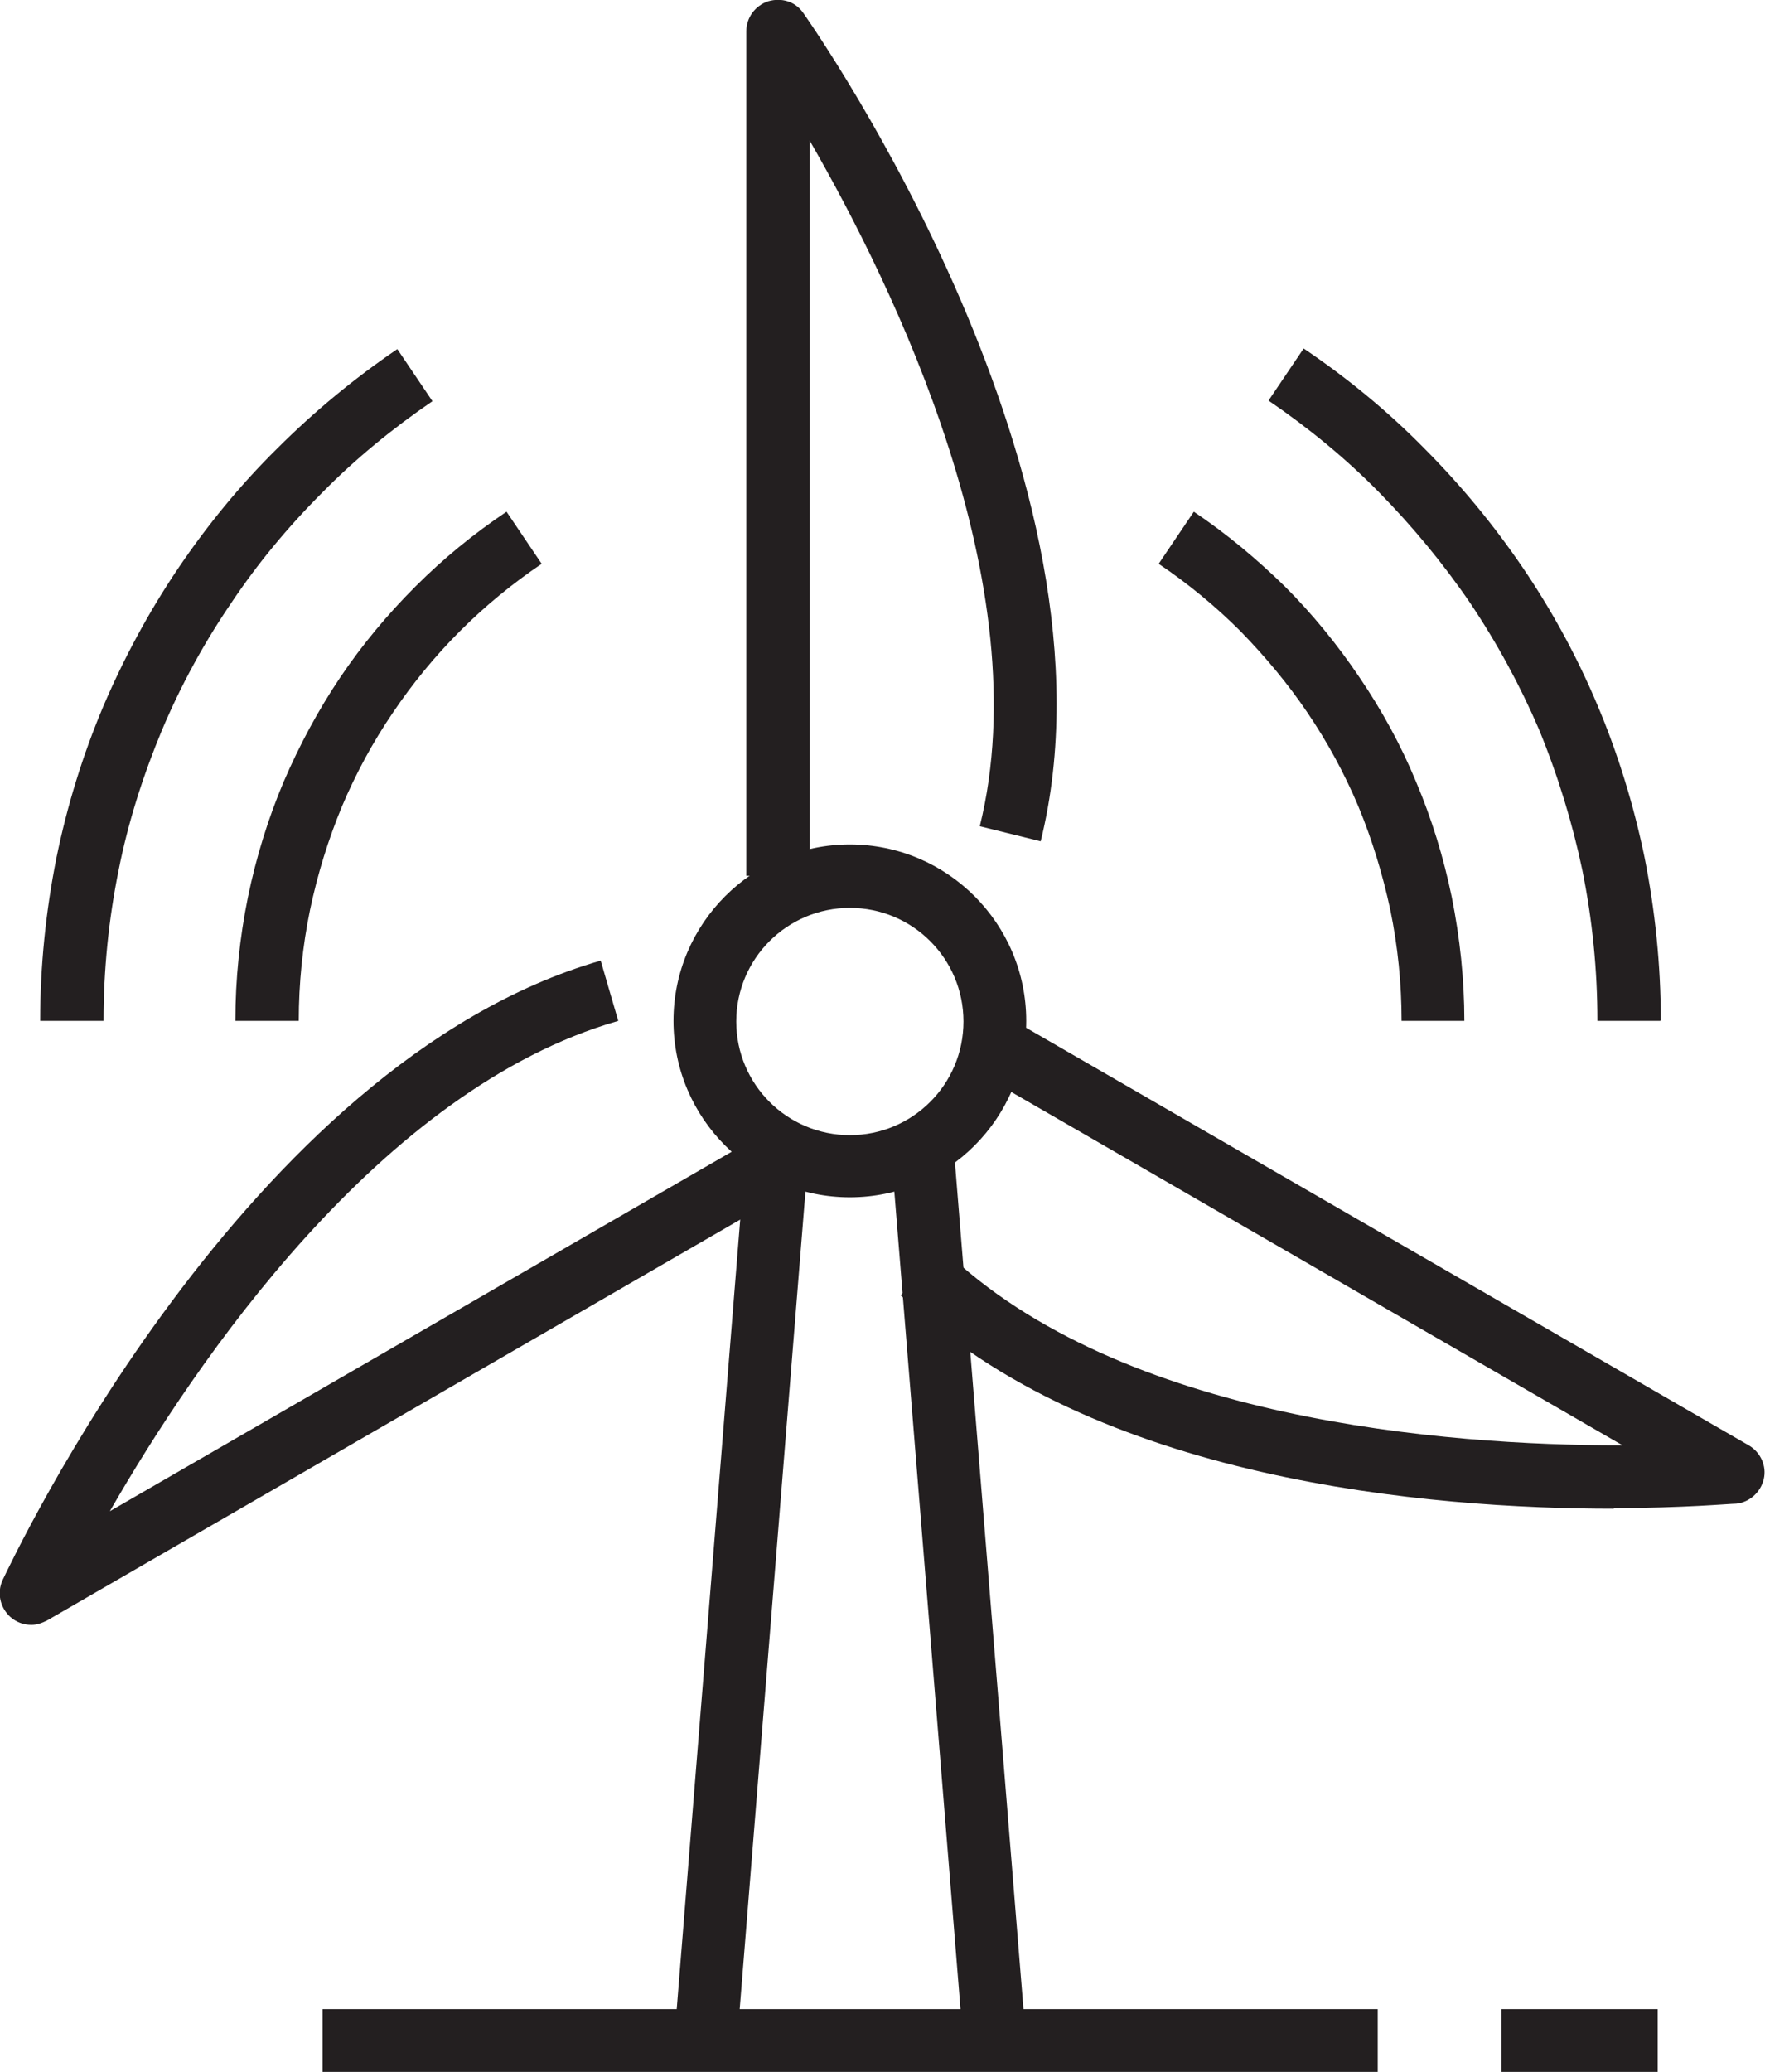
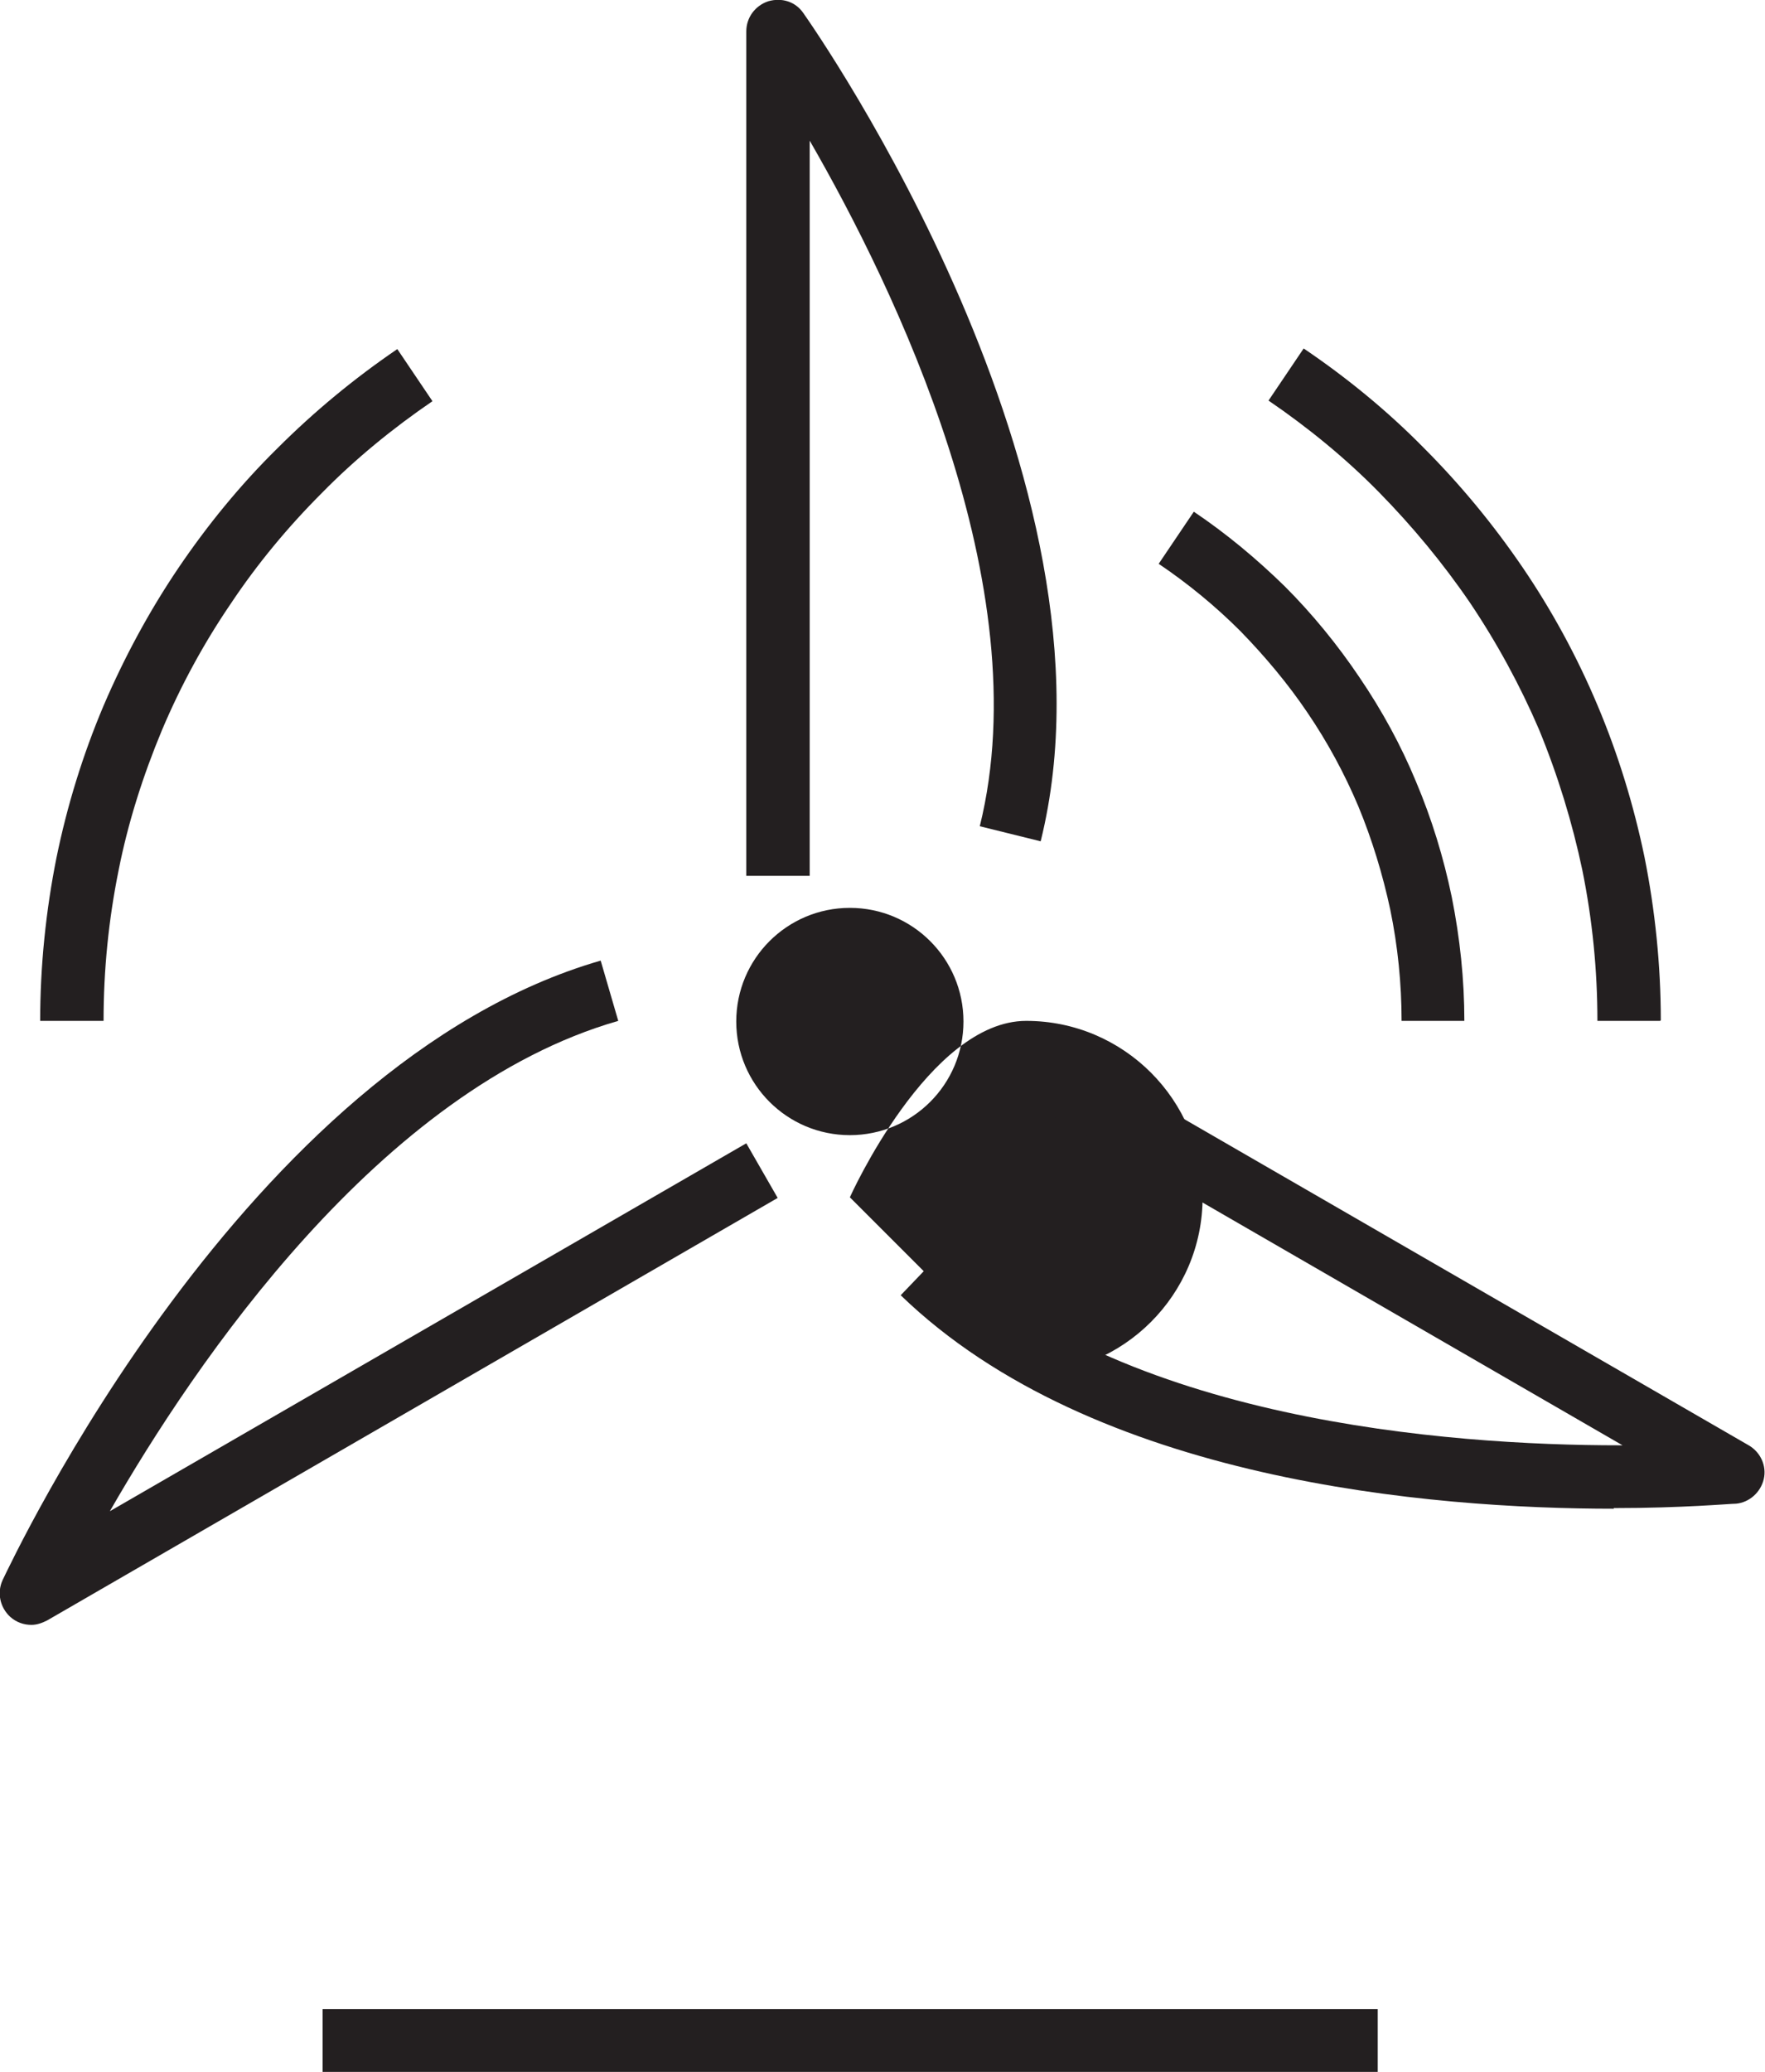
<svg xmlns="http://www.w3.org/2000/svg" id="Layer_2" viewBox="0 0 28.12 33">
  <g id="Layer_1-2">
-     <path d="m13.54,19.07c-1.55,0-2.81-1.26-2.81-2.81s1.26-2.81,2.81-2.81,2.81,1.26,2.81,2.81-1.26,2.81-2.81,2.81Zm0-4.61c-1,0-1.81.81-1.81,1.81s.81,1.81,1.81,1.81,1.81-.81,1.81-1.81-.81-1.81-1.81-1.81Z" fill="#231f20" stroke-width="0" />
+     <path d="m13.54,19.07s1.26-2.81,2.81-2.81,2.81,1.26,2.81,2.81-1.26,2.81-2.81,2.81Zm0-4.61c-1,0-1.81.81-1.81,1.81s.81,1.81,1.81,1.81,1.81-.81,1.81-1.81-.81-1.81-1.81-1.81Z" fill="#231f20" stroke-width="0" />
    <path d="m12.89,13.95h-1V.5c0-.22.14-.41.35-.48.21-.06.43,0,.56.19.21.3,5.2,7.46,3.78,13.19l-.97-.24c.95-3.83-1.36-8.58-2.71-10.92v11.71Z" fill="#231f20" stroke-width="0" />
    <path d="m25.71,24.03c-2.89,0-8.29-.43-11.36-3.4l.69-.72c2.82,2.72,8.03,3.11,10.76,3.11h.05l-10.14-5.86.5-.87,11.65,6.73c.19.11.29.33.24.54s-.23.37-.44.39c-.1,0-.84.07-1.95.07Z" fill="#231f20" stroke-width="0" />
    <path d="m.5,25.88c-.12,0-.24-.04-.34-.13-.16-.15-.21-.38-.12-.58.16-.33,3.86-8.23,9.53-9.87l.28.96c-3.8,1.09-6.75,5.46-8.1,7.81l10.14-5.86.5.87L.75,25.81c-.08.04-.16.07-.25.07Z" fill="#231f20" stroke-width="0" />
-     <rect x="4.67" y="24.88" width="14.29" height="1" transform="translate(-14.43 35.12) rotate(-85.4)" fill="#231f20" stroke-width="0" />
-     <rect x="14.77" y="18.24" width="1" height="14.29" transform="translate(-2 1.32) rotate(-4.63)" fill="#231f20" stroke-width="0" />
-     <path d="m4.75,16.26h-1c0-.67.07-1.33.2-1.97.13-.63.32-1.25.57-1.84.25-.58.55-1.14.9-1.66.35-.52.75-1,1.2-1.45s.93-.84,1.45-1.19l.56.83c-.46.31-.9.67-1.3,1.07s-.76.84-1.07,1.3c-.32.47-.59.97-.81,1.49-.22.53-.39,1.08-.51,1.65-.12.58-.18,1.17-.18,1.77Z" fill="#231f20" stroke-width="0" />
    <path d="m23.33,16.26h-1c0-.59-.06-1.19-.18-1.77-.12-.56-.29-1.12-.51-1.65-.22-.52-.49-1.02-.81-1.49-.31-.46-.68-.9-1.07-1.3-.4-.4-.84-.76-1.3-1.07l.56-.83c.52.35,1,.75,1.45,1.19.44.44.84.93,1.19,1.45.36.53.66,1.08.9,1.66.25.59.44,1.21.57,1.84.13.65.2,1.31.2,1.97Z" fill="#231f20" stroke-width="0" />
    <path d="m1.64,16.26H.64c0-.87.09-1.75.26-2.6.17-.83.42-1.64.75-2.42.33-.77.73-1.51,1.19-2.19.46-.68.99-1.33,1.58-1.91.58-.58,1.22-1.11,1.91-1.58l.56.83c-.63.43-1.23.92-1.76,1.46-.54.54-1.03,1.13-1.45,1.76-.43.63-.8,1.31-1.1,2.02-.3.72-.54,1.47-.69,2.23-.16.79-.24,1.59-.24,2.4Z" fill="#231f20" stroke-width="0" />
    <path d="m26.45,16.26h-1c0-.81-.08-1.61-.24-2.4-.16-.76-.39-1.51-.69-2.24-.3-.7-.67-1.38-1.1-2.02-.43-.63-.92-1.22-1.45-1.76s-1.13-1.03-1.76-1.46l.56-.83c.68.46,1.33.99,1.91,1.58.58.58,1.11,1.22,1.58,1.91.47.69.87,1.43,1.19,2.19.33.78.58,1.6.75,2.42.17.85.26,1.73.26,2.6Z" fill="#231f20" stroke-width="0" />
    <rect x="5.14" y="32" width="16.81" height="1" fill="#231f20" stroke-width="0" />
-     <rect x="23.92" y="32" width="2.49" height="1" fill="#231f20" stroke-width="0" />
  </g>
</svg>